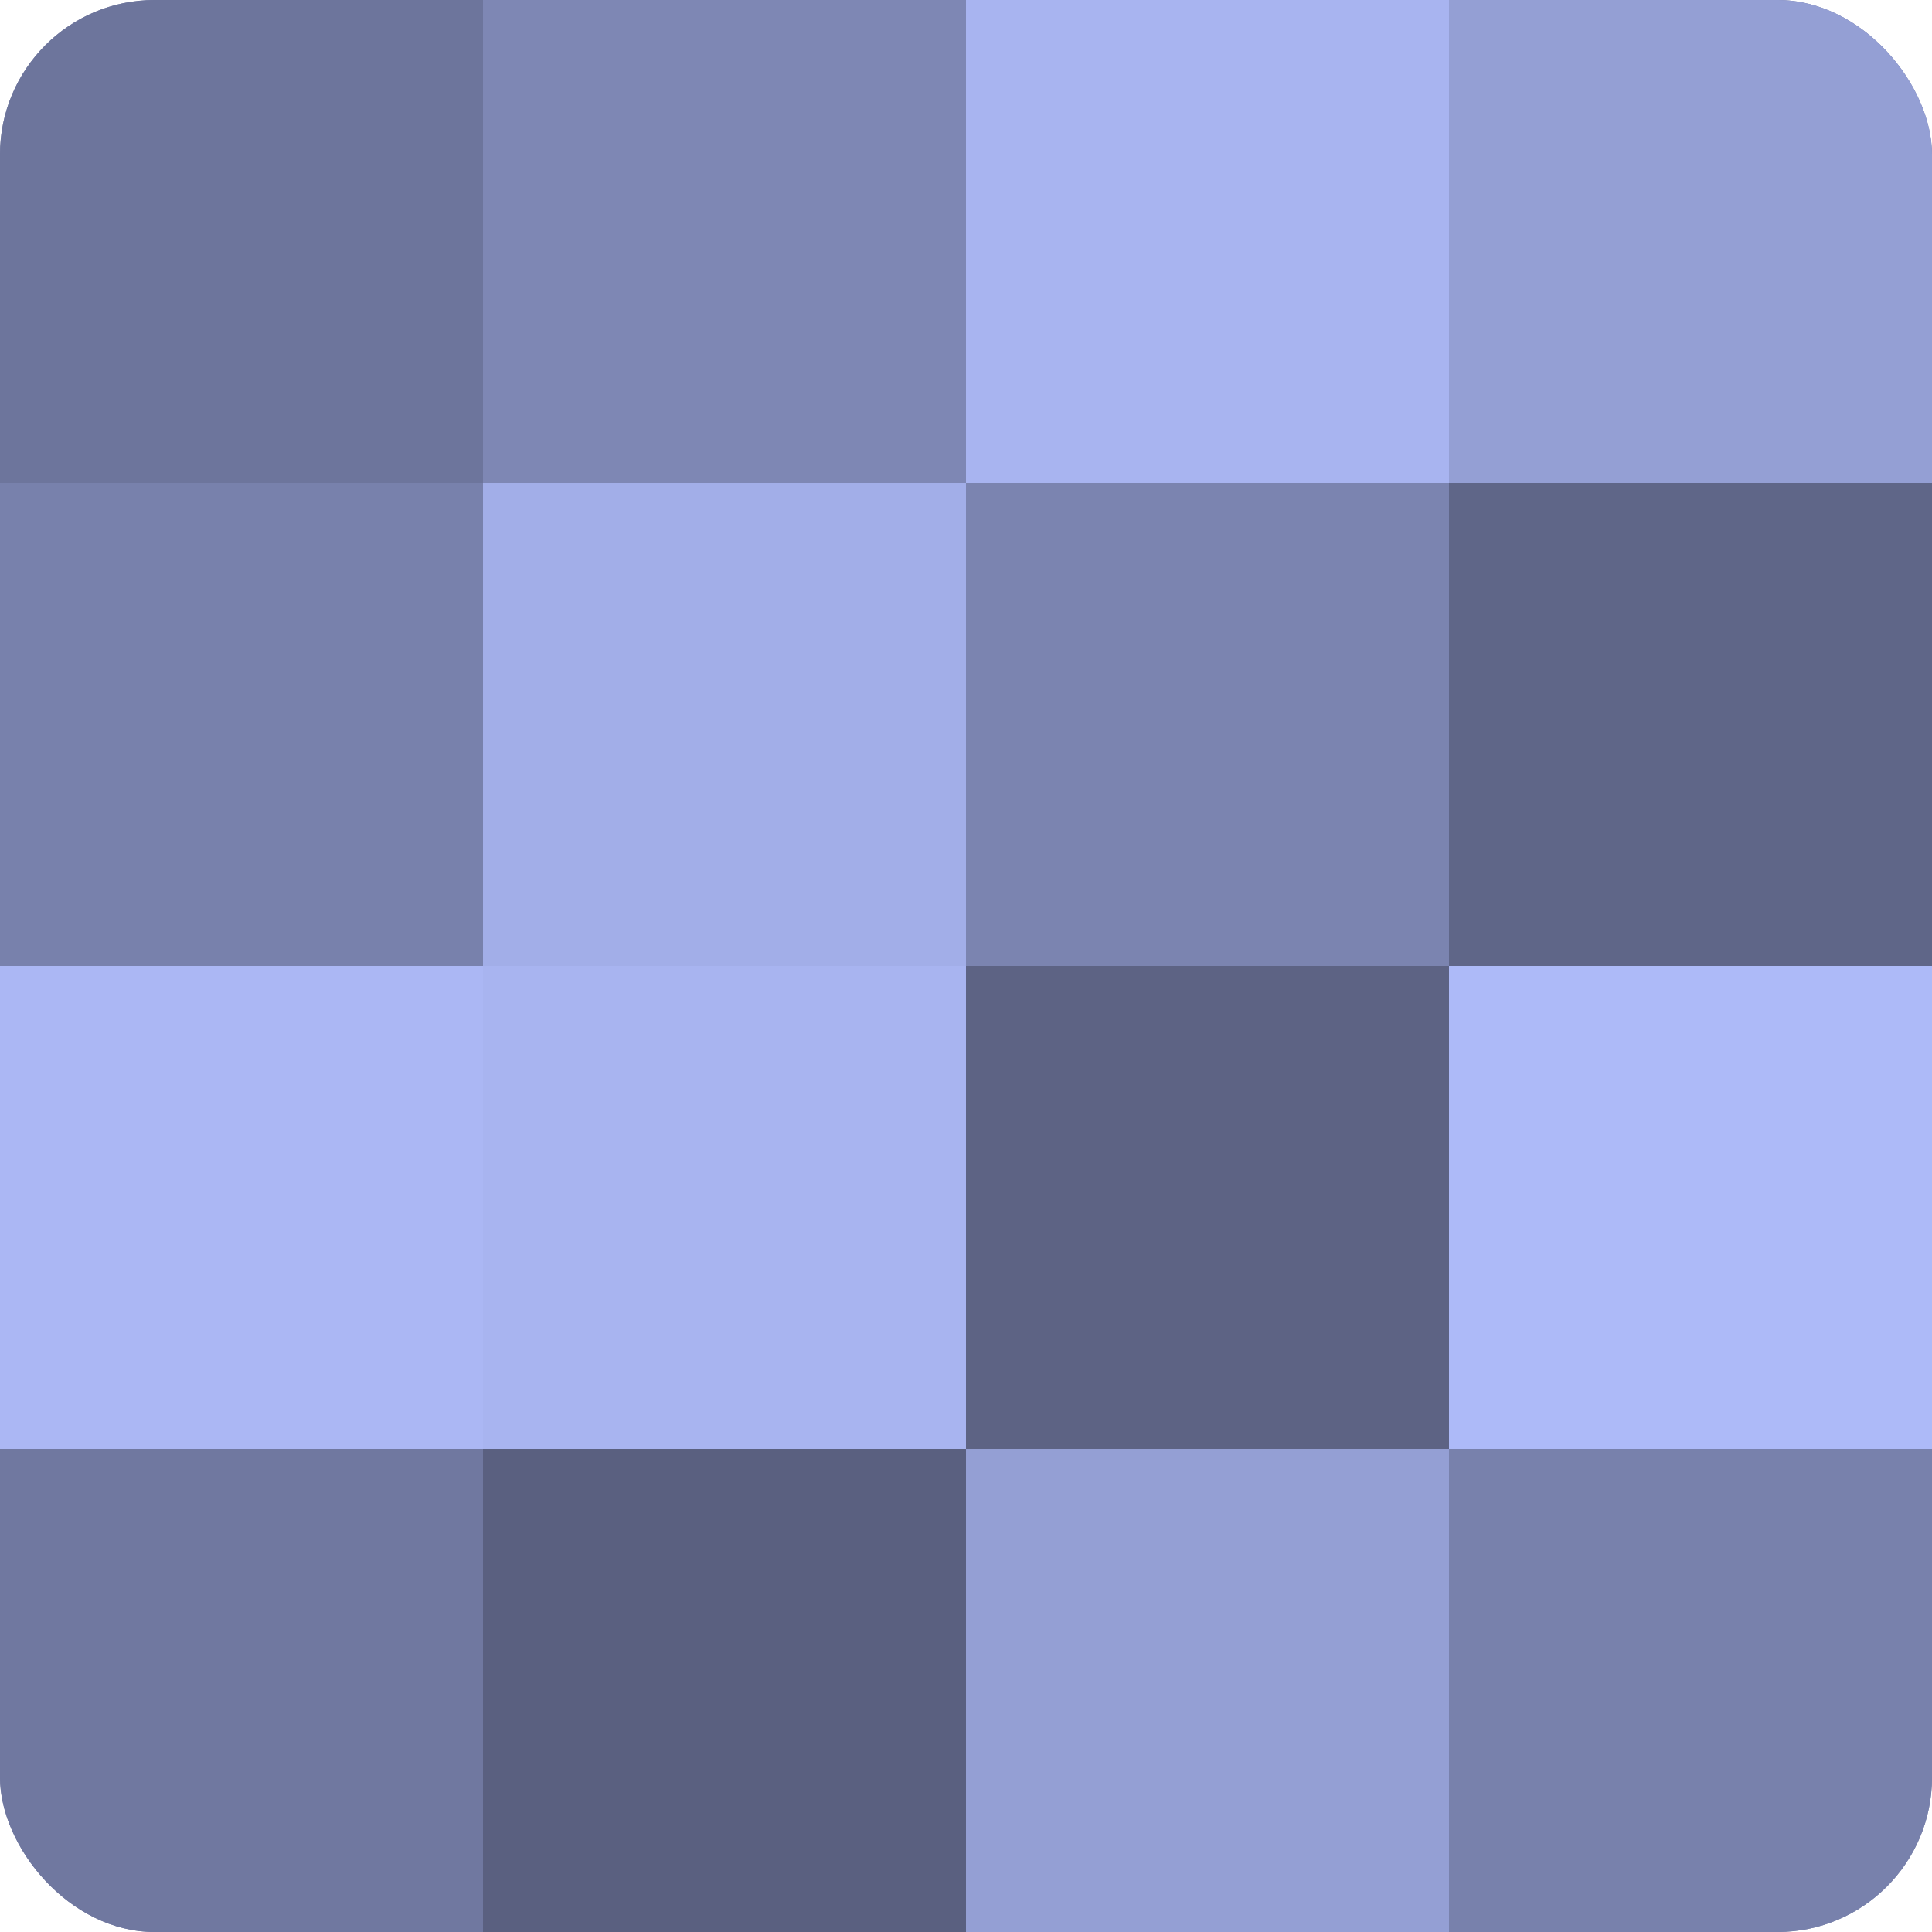
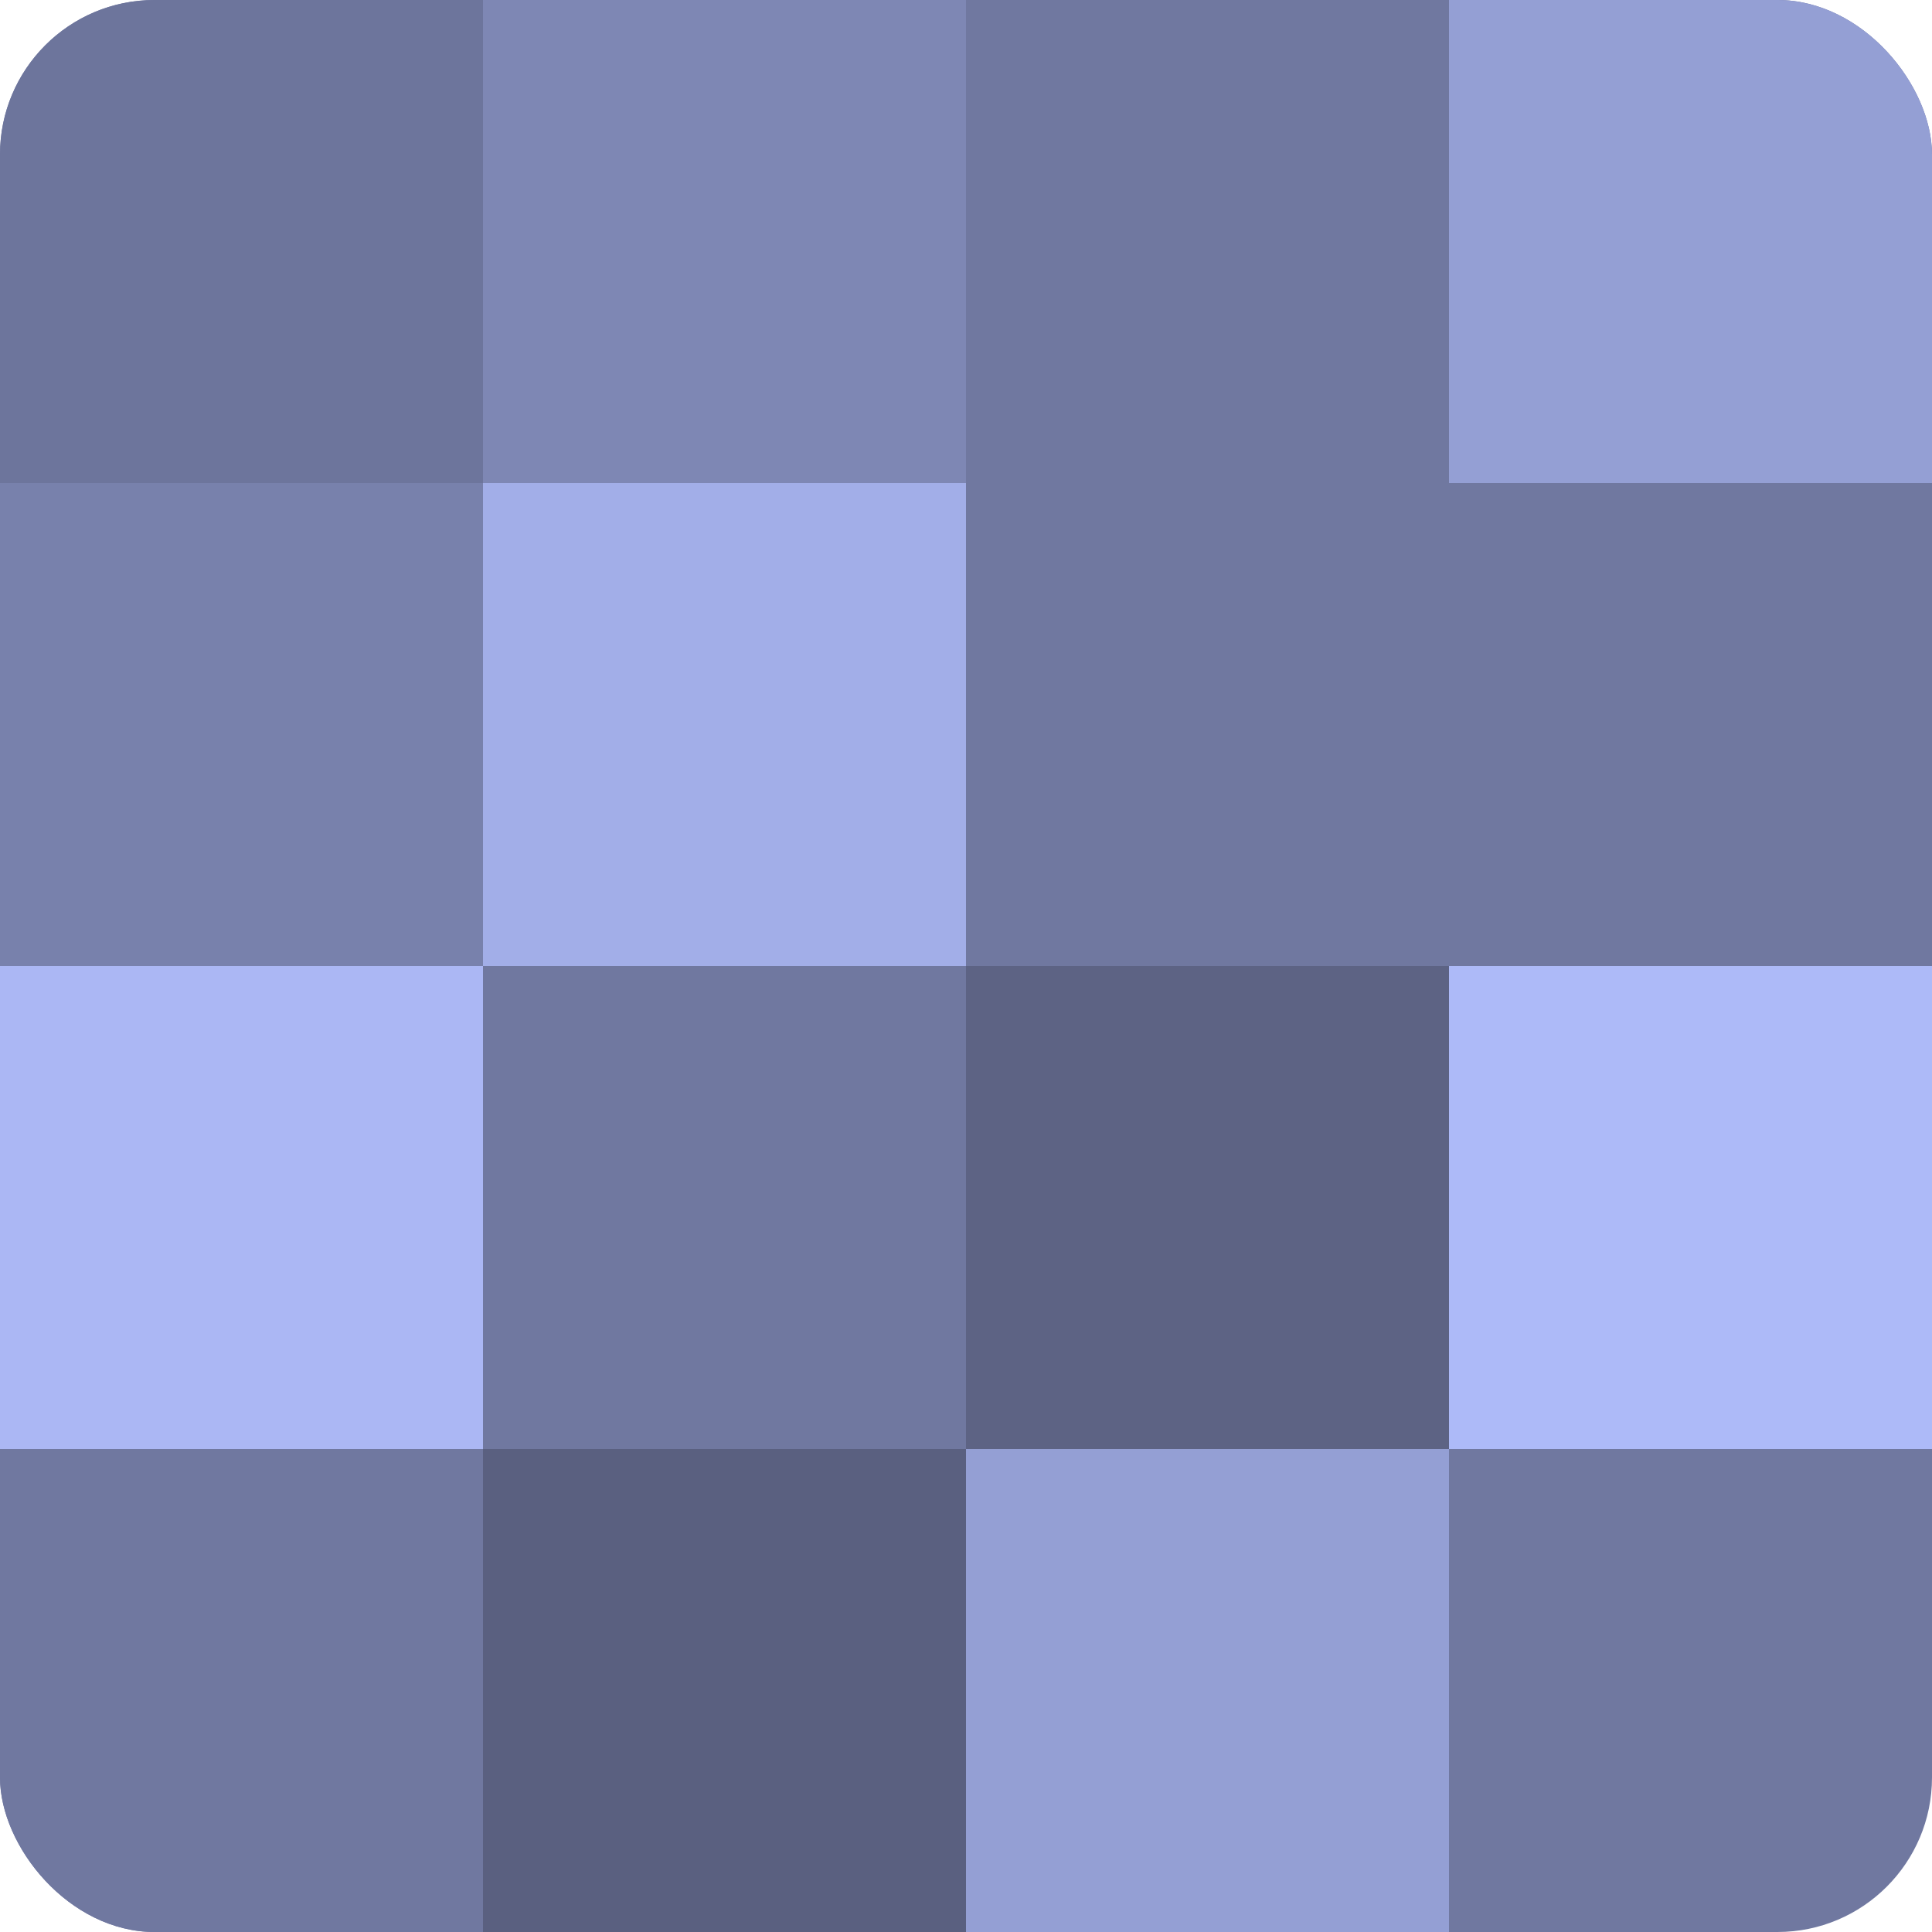
<svg xmlns="http://www.w3.org/2000/svg" width="60" height="60" viewBox="0 0 100 100" preserveAspectRatio="xMidYMid meet">
  <defs>
    <clipPath id="c" width="100" height="100">
      <rect width="100" height="100" rx="8" ry="8" />
    </clipPath>
  </defs>
  <g clip-path="url(#c)">
    <rect width="100" height="100" fill="#7078a0" />
    <rect width="25" height="25" fill="#6d759c" />
    <rect y="25" width="25" height="25" fill="#7881ac" />
    <rect y="50" width="25" height="25" fill="#abb7f4" />
    <rect y="75" width="25" height="25" fill="#7078a0" />
    <rect x="25" width="25" height="25" fill="#7e87b4" />
    <rect x="25" y="25" width="25" height="25" fill="#a2aee8" />
-     <rect x="25" y="50" width="25" height="25" fill="#a8b4f0" />
    <rect x="25" y="75" width="25" height="25" fill="#5a6080" />
-     <rect x="50" width="25" height="25" fill="#a8b4f0" />
-     <rect x="50" y="25" width="25" height="25" fill="#7b84b0" />
    <rect x="50" y="50" width="25" height="25" fill="#5d6384" />
    <rect x="50" y="75" width="25" height="25" fill="#949fd4" />
    <rect x="75" width="25" height="25" fill="#949fd4" />
-     <rect x="75" y="25" width="25" height="25" fill="#5f6688" />
    <rect x="75" y="50" width="25" height="25" fill="#adbaf8" />
-     <rect x="75" y="75" width="25" height="25" fill="#7881ac" />
  </g>
</svg>